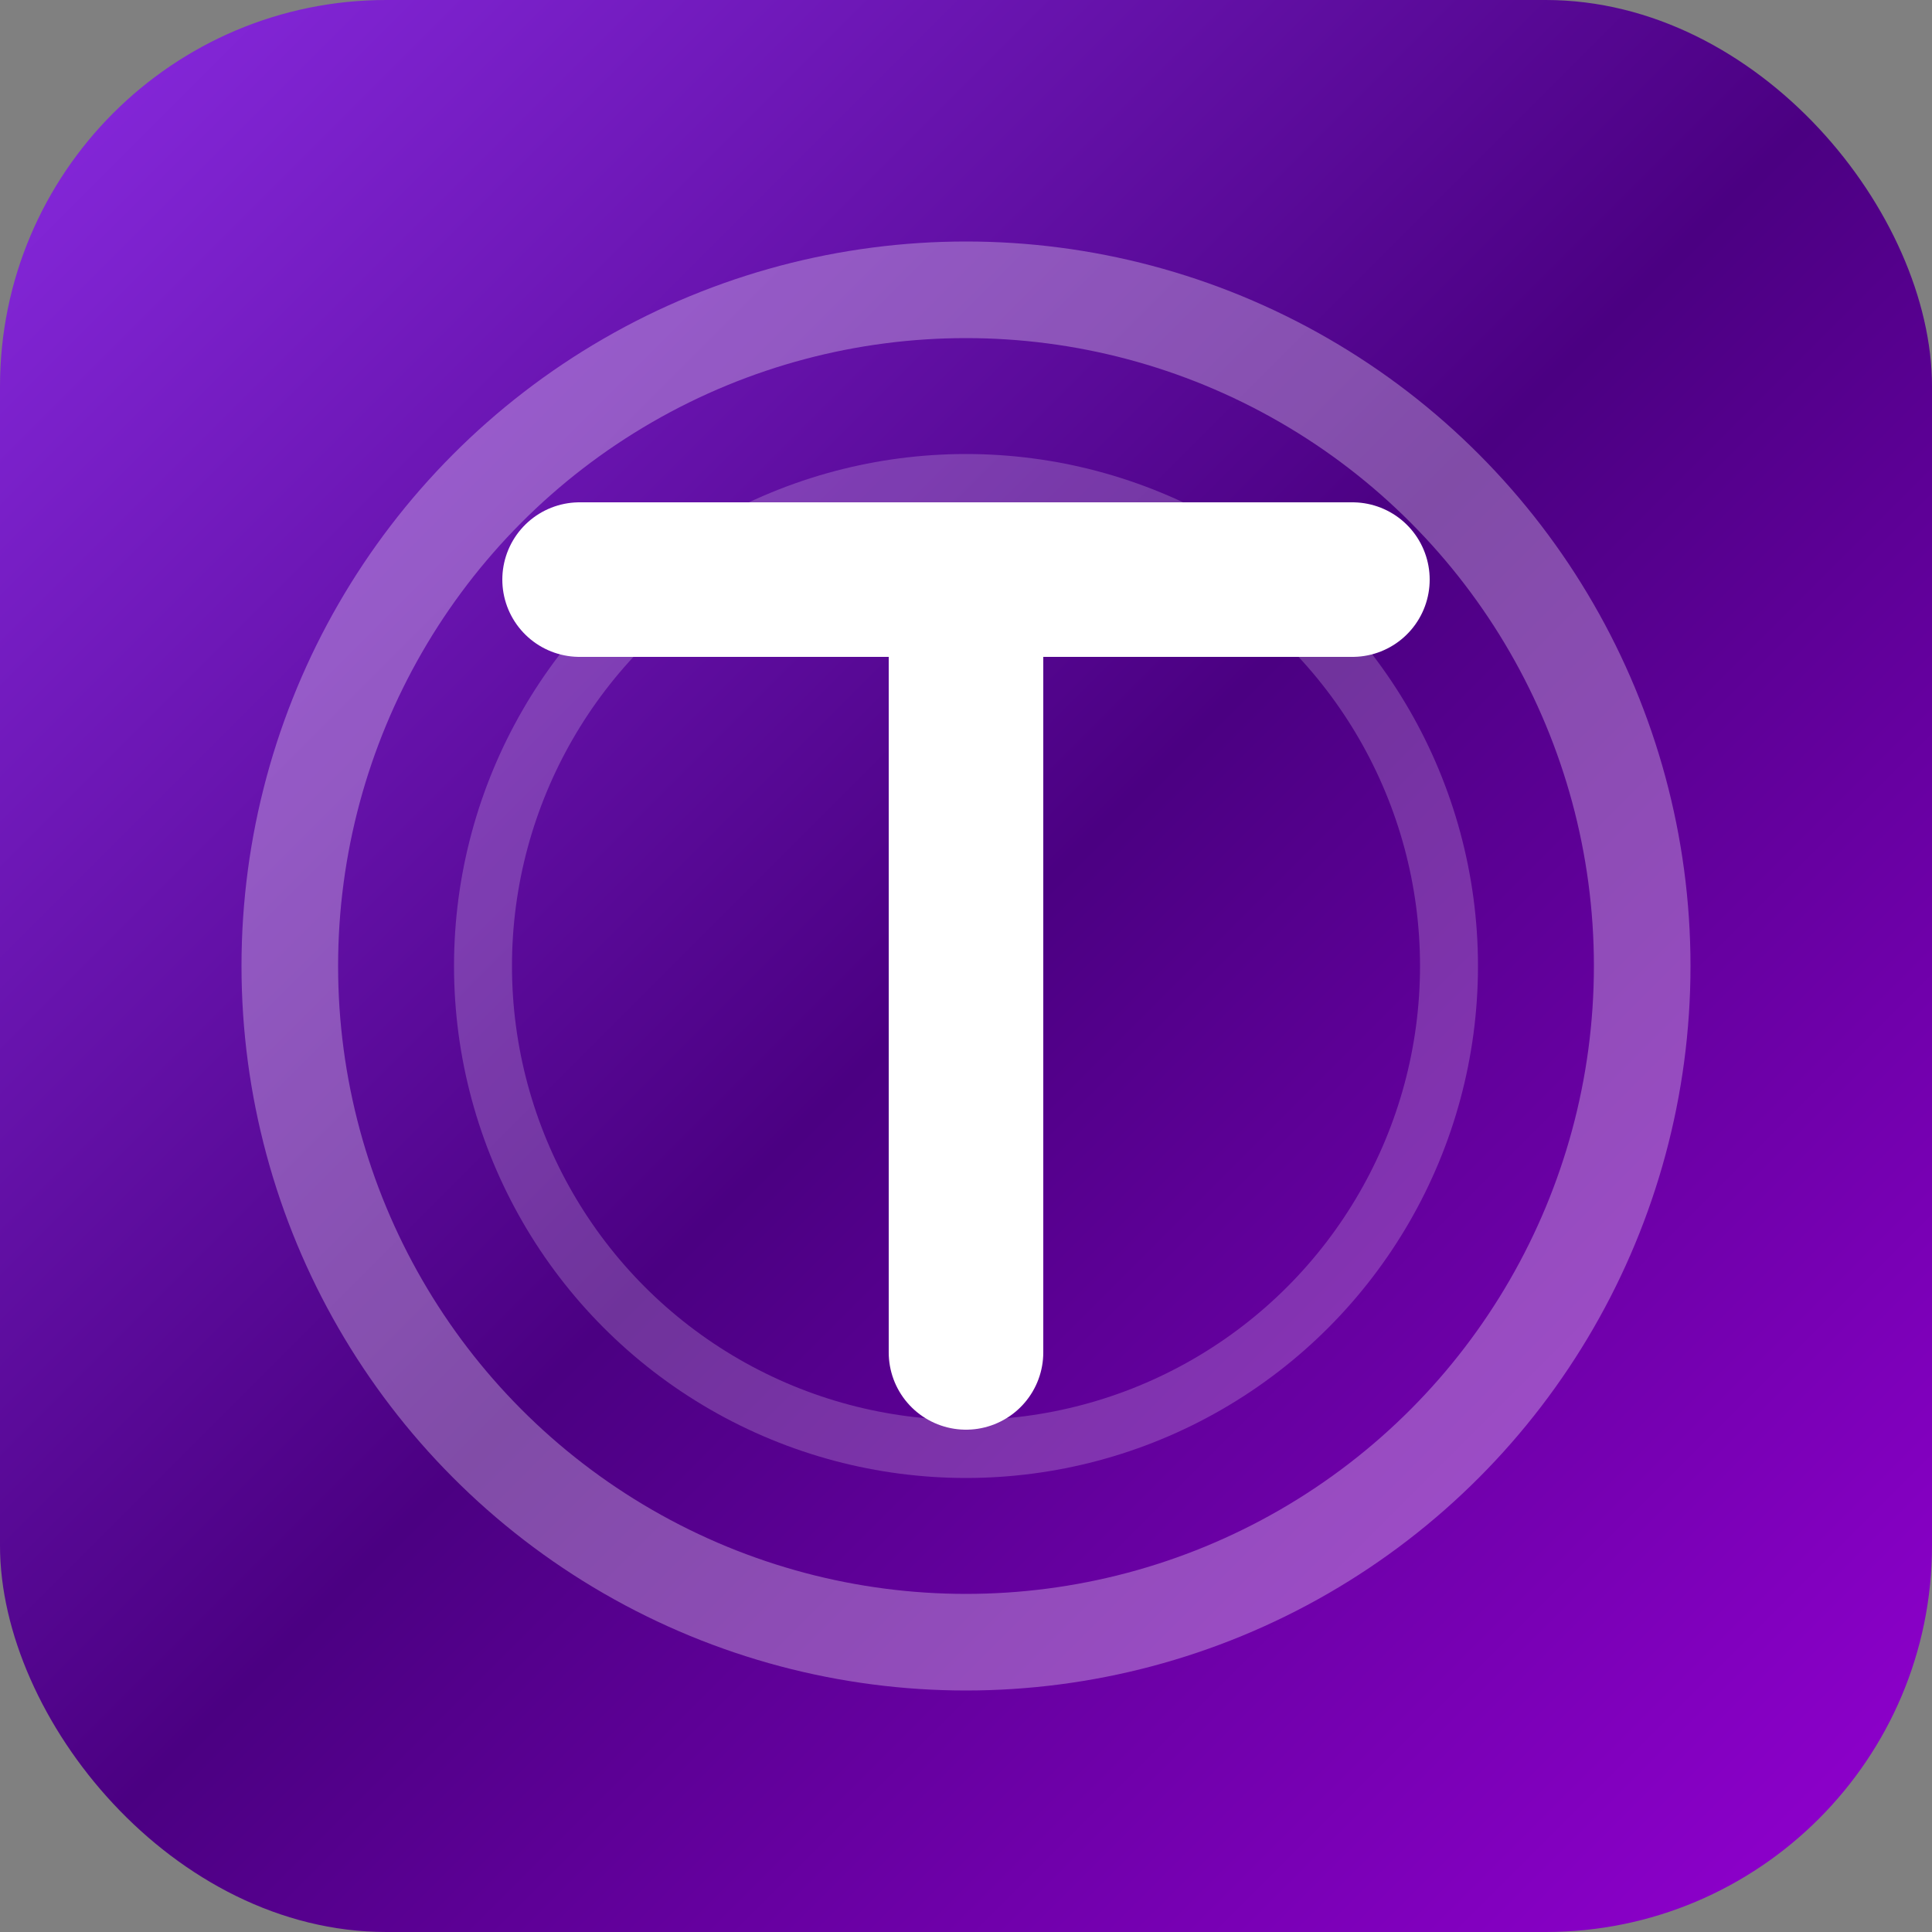
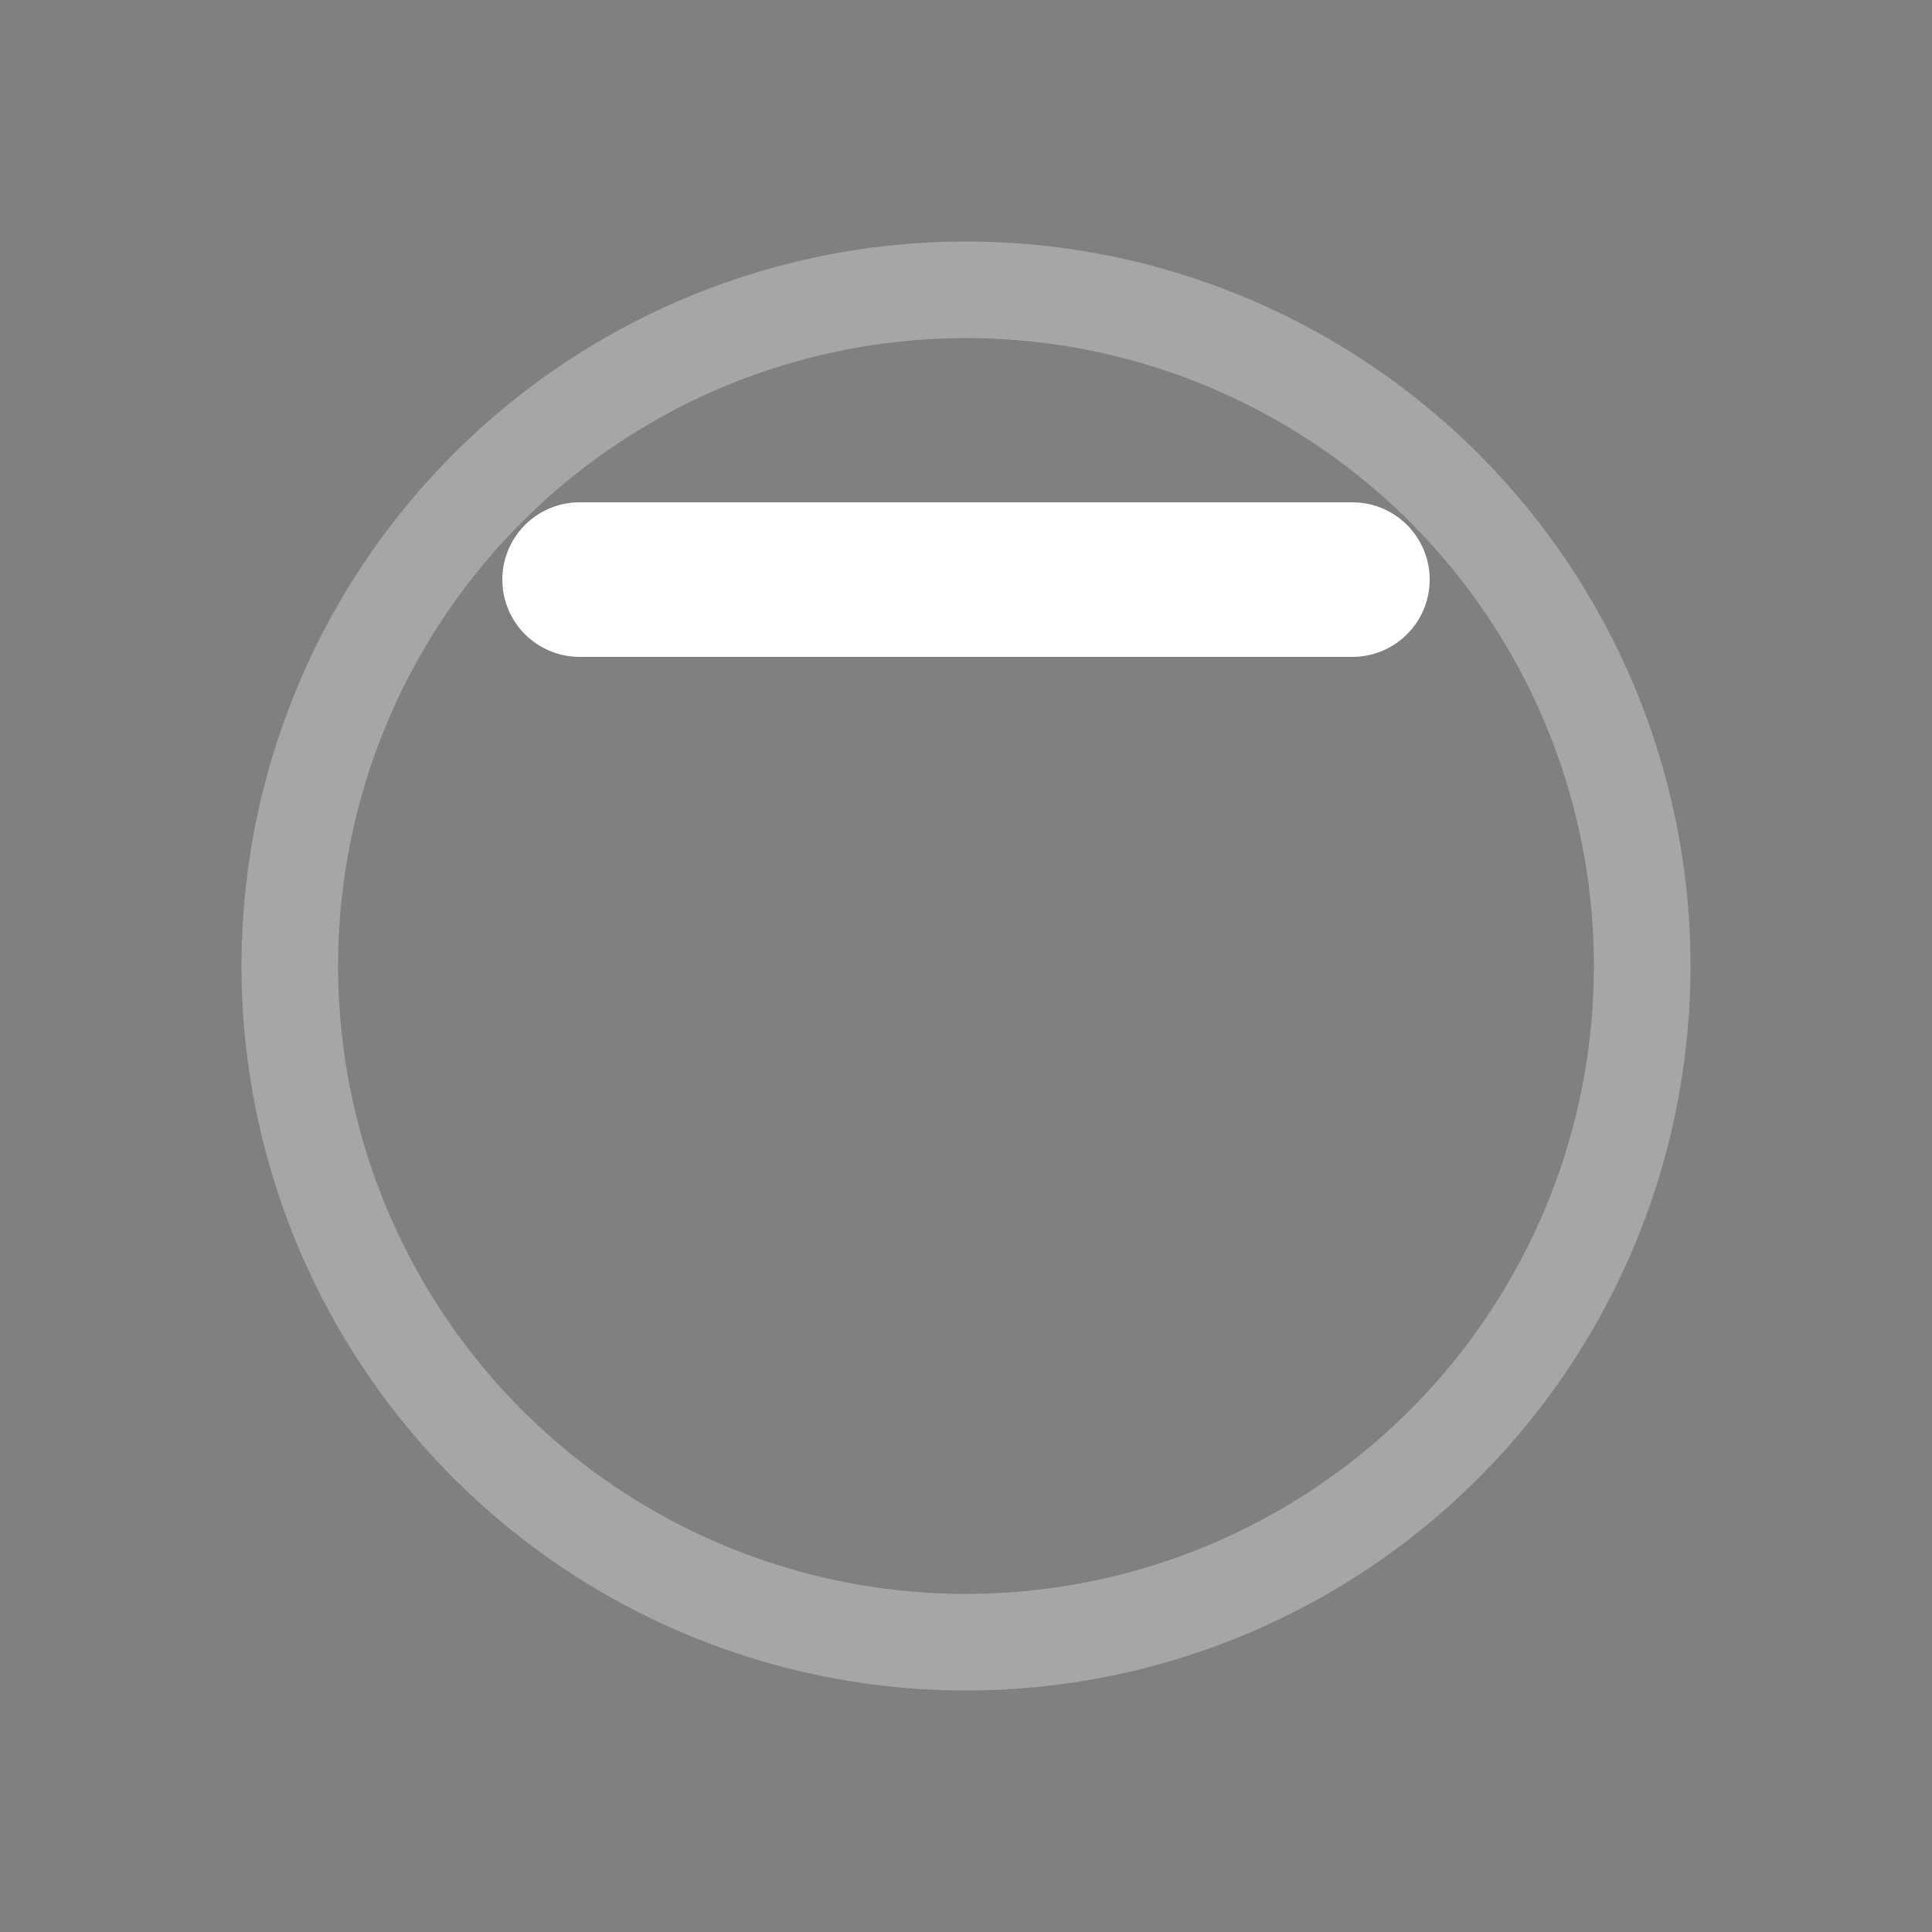
<svg xmlns="http://www.w3.org/2000/svg" viewBox="0 0 100 100" width="100" height="100">
  <rect x="0" y="0" width="100" height="100" fill="#808080" stroke="none" />
  <defs>
    <linearGradient id="dreamyGradient" x1="0%" y1="0%" x2="100%" y2="100%">
      <stop offset="0%" style="stop-color:#8A2BE2;stop-opacity:1" />
      <stop offset="50%" style="stop-color:#4B0082;stop-opacity:1" />
      <stop offset="100%" style="stop-color:#9400D3;stop-opacity:1" />
    </linearGradient>
  </defs>
-   <rect width="100" height="100" rx="20" ry="20" fill="url(#dreamyGradient)" />
-   <path d="M30 30 H70 M50 30 V70" stroke="white" stroke-width="8" fill="none" stroke-linecap="round" stroke-linejoin="round" />
+   <path d="M30 30 H70 M50 30 " stroke="white" stroke-width="8" fill="none" stroke-linecap="round" stroke-linejoin="round" />
  <circle cx="50" cy="50" r="35" fill="none" stroke="rgba(255,255,255,0.3)" stroke-width="5" />
-   <circle cx="50" cy="50" r="25" fill="none" stroke="rgba(255,255,255,0.2)" stroke-width="3" />
</svg>